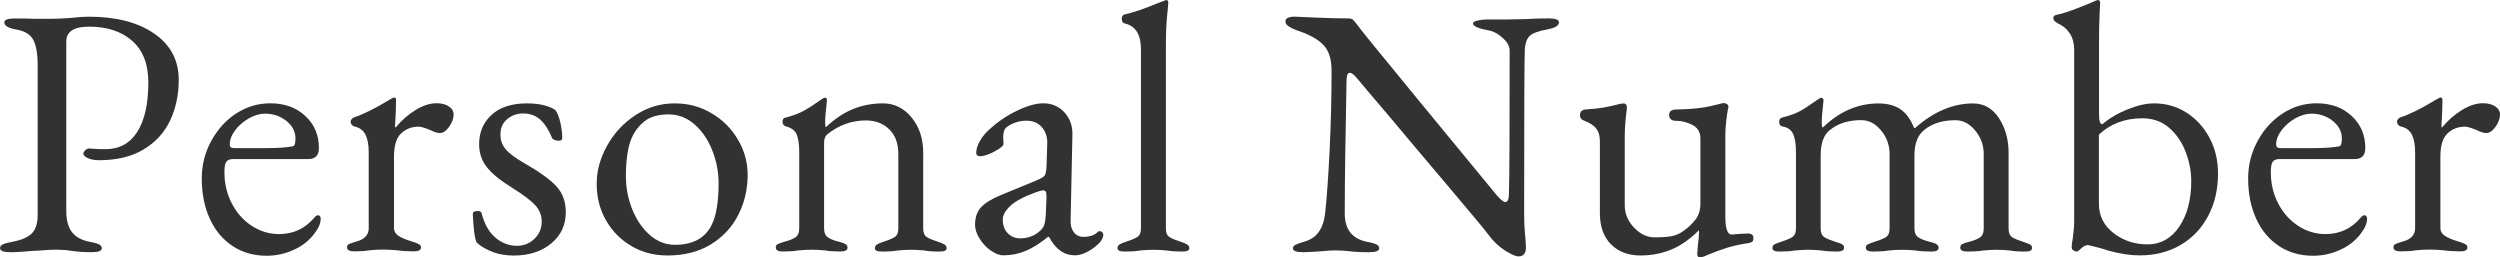
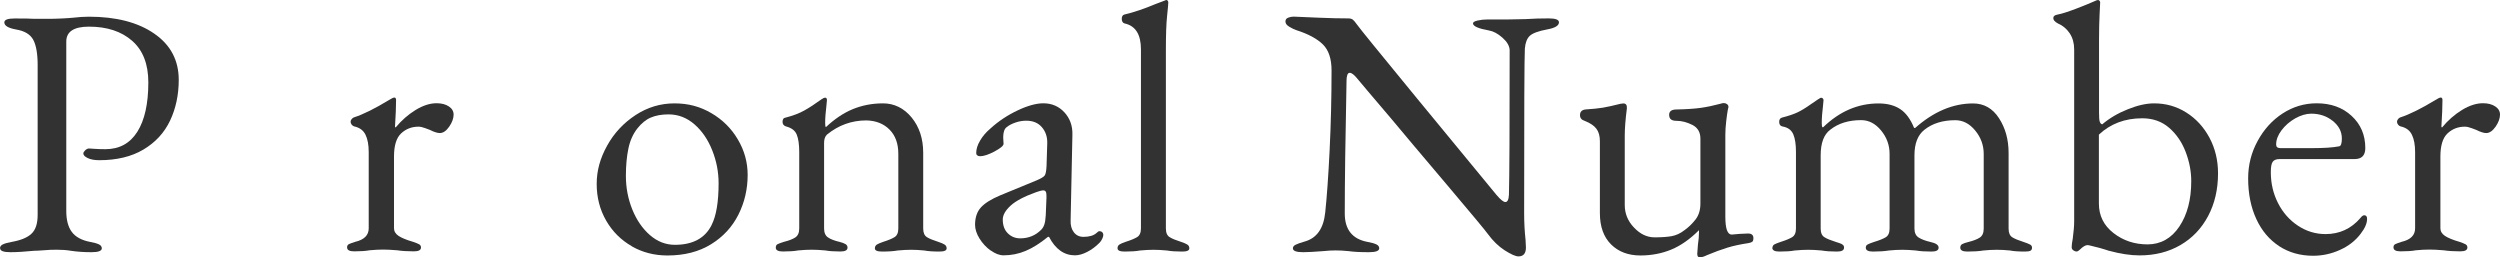
<svg xmlns="http://www.w3.org/2000/svg" id="_レイヤー_2" viewBox="0 0 351.9 36.2">
  <defs>
    <style>.cls-1{fill:#323232;}</style>
  </defs>
  <g id="Design">
    <g>
      <path class="cls-1" d="M0,34.95c0-.23,.13-.42,.4-.55,.27-.13,.68-.25,1.25-.35,1.3-.23,2.23-.62,2.8-1.17,.57-.55,.85-1.42,.85-2.62V9.15c0-1.6-.21-2.78-.62-3.55-.42-.77-1.22-1.25-2.42-1.45-1.1-.2-1.65-.53-1.65-1,0-.37,.48-.55,1.45-.55,1.43,0,2.37,.02,2.8,.05h2.1c.5,0,1.08-.02,1.75-.05,.67-.03,1.17-.07,1.5-.1,.87-.1,1.63-.15,2.3-.15,3.83,0,6.9,.79,9.2,2.38,2.3,1.58,3.45,3.76,3.45,6.52,0,2.1-.41,4.01-1.22,5.73-.82,1.72-2.07,3.07-3.75,4.07-1.68,1-3.76,1.5-6.22,1.5-.67,0-1.21-.1-1.62-.3-.42-.2-.62-.42-.62-.65,0-.13,.09-.28,.27-.45,.18-.17,.36-.25,.53-.25,.1,0,.36,.02,.77,.05s.93,.05,1.53,.05c1.97,0,3.47-.82,4.5-2.45,1.03-1.63,1.55-3.95,1.55-6.95,0-2.57-.76-4.52-2.27-5.85-1.52-1.33-3.54-2-6.08-2-2.13,0-3.2,.7-3.2,2.1V29.7c0,1.27,.26,2.25,.78,2.95,.52,.7,1.38,1.17,2.57,1.4,.57,.1,.98,.22,1.25,.35,.27,.13,.4,.32,.4,.55,0,.37-.48,.55-1.45,.55-1.07,0-2.03-.07-2.9-.2-.6-.1-1.27-.15-2-.15-.6,0-1.21,.02-1.83,.08-.62,.05-1.06,.07-1.33,.07-1.33,.13-2.45,.2-3.35,.2-.97,0-1.45-.18-1.45-.55Z" />
-       <path class="cls-1" d="M32.77,34.65c-1.38-.9-2.46-2.17-3.22-3.82-.77-1.65-1.15-3.56-1.15-5.73,0-1.87,.44-3.62,1.33-5.25,.88-1.63,2.06-2.93,3.52-3.88,1.47-.95,3.07-1.43,4.8-1.43,2,0,3.64,.59,4.92,1.78,1.28,1.18,1.92,2.69,1.92,4.52,0,1.03-.5,1.55-1.5,1.55h-10.55c-.47,0-.79,.12-.98,.38s-.27,.74-.27,1.48c0,1.57,.34,3.02,1.02,4.35,.68,1.33,1.62,2.39,2.8,3.17,1.18,.78,2.47,1.18,3.88,1.18,1.97,0,3.6-.75,4.9-2.25,.2-.27,.38-.4,.55-.4,.27,0,.4,.17,.4,.5,0,.63-.3,1.33-.9,2.1-.73,.97-1.7,1.73-2.9,2.27-1.2,.55-2.47,.83-3.8,.83-1.8,0-3.39-.45-4.78-1.35Zm4.72-13.8c1.57,0,2.8-.08,3.7-.25,.27-.03,.4-.4,.4-1.1,0-.97-.42-1.79-1.28-2.48-.85-.68-1.86-1.02-3.02-1.02-.73,0-1.49,.23-2.28,.67-.78,.45-1.42,1.01-1.92,1.68-.5,.67-.75,1.33-.75,2,0,.33,.2,.5,.6,.5h4.55Z" />
      <path class="cls-1" d="M48.85,34.85c0-.23,.08-.39,.25-.48s.47-.19,.9-.33c1.27-.3,1.9-.93,1.9-1.9v-10.75c0-1-.15-1.81-.45-2.42-.3-.62-.83-1.01-1.6-1.18-.13-.03-.25-.12-.35-.25-.1-.13-.15-.27-.15-.4s.05-.26,.15-.38c.1-.12,.2-.19,.3-.23,1.33-.43,2.98-1.25,4.95-2.45,.37-.23,.62-.35,.75-.35,.17,0,.25,.12,.25,.35,0,.9-.05,2.15-.15,3.75,0,.07,.03,.1,.1,.1,.83-1,1.77-1.82,2.8-2.45,1.03-.63,2.02-.95,2.95-.95,.7,0,1.28,.15,1.73,.45,.45,.3,.67,.68,.67,1.15,0,.53-.21,1.1-.62,1.7-.42,.6-.86,.9-1.33,.9-.33,0-.8-.15-1.4-.45-.1-.03-.32-.12-.67-.25-.35-.13-.66-.2-.92-.2-.97,0-1.78,.32-2.45,.95-.67,.63-1,1.72-1,3.25v10.1c0,.43,.22,.79,.65,1.08,.43,.28,1.1,.56,2,.82,.4,.13,.69,.25,.88,.35,.18,.1,.27,.25,.27,.45,0,.37-.33,.55-1,.55-.9,0-1.68-.05-2.35-.15-.8-.07-1.47-.1-2-.1s-1.17,.03-1.9,.1c-.53,.1-1.25,.15-2.15,.15-.67,0-1-.18-1-.55Z" />
-       <path class="cls-1" d="M69.4,35.48c-.9-.32-1.67-.76-2.3-1.33-.27-.53-.45-1.87-.55-4,0-.3,.22-.45,.65-.45,.37,0,.57,.12,.6,.35,.4,1.53,1.06,2.68,1.97,3.43s1.91,1.12,2.98,1.12c.97,0,1.79-.33,2.47-.98,.68-.65,1.03-1.46,1.03-2.42,0-.87-.29-1.62-.88-2.28-.58-.65-1.64-1.46-3.18-2.42-1.73-1.07-2.96-2.06-3.67-2.98-.72-.92-1.08-1.99-1.08-3.23,0-1.67,.58-3.04,1.75-4.12,1.17-1.08,2.83-1.62,5-1.62,.93,0,1.74,.09,2.43,.28,.68,.18,1.21,.41,1.57,.67,.27,.37,.49,.94,.68,1.73,.18,.78,.27,1.52,.27,2.23,0,.23-.17,.35-.5,.35-.2,0-.4-.04-.6-.12-.2-.08-.32-.19-.35-.32-.47-1.13-1.02-1.98-1.67-2.55-.65-.57-1.44-.85-2.38-.85-.87,0-1.62,.27-2.25,.8-.63,.53-.95,1.25-.95,2.15,0,.8,.24,1.49,.73,2.08,.48,.58,1.39,1.26,2.72,2.02,2.1,1.2,3.58,2.27,4.45,3.23,.87,.95,1.3,2.16,1.3,3.62,0,1.8-.68,3.27-2.05,4.4-1.37,1.13-3.13,1.7-5.3,1.7-1.03,0-2-.16-2.9-.48Z" />
      <path class="cls-1" d="M88.92,34.65c-1.52-.87-2.72-2.07-3.6-3.6-.88-1.53-1.33-3.25-1.33-5.15s.49-3.63,1.47-5.4c.98-1.77,2.32-3.2,4-4.3,1.68-1.1,3.51-1.65,5.48-1.65s3.63,.46,5.2,1.38c1.57,.92,2.81,2.15,3.72,3.7,.92,1.55,1.38,3.21,1.38,4.98,0,2-.43,3.87-1.3,5.6-.87,1.73-2.15,3.12-3.85,4.17-1.7,1.05-3.75,1.58-6.15,1.58-1.83,0-3.51-.43-5.03-1.3Zm11.23-2.95c.67-1.3,1-3.27,1-5.9,0-1.6-.3-3.15-.9-4.65s-1.43-2.72-2.5-3.65c-1.07-.93-2.28-1.4-3.65-1.4-.97,0-1.8,.15-2.5,.45-.7,.3-1.33,.82-1.9,1.55-.6,.77-1.02,1.71-1.25,2.82-.23,1.12-.35,2.39-.35,3.83,0,1.67,.3,3.24,.9,4.73,.6,1.48,1.42,2.68,2.47,3.6,1.05,.92,2.23,1.38,3.53,1.38,2.5,0,4.22-.92,5.15-2.75Z" />
      <path class="cls-1" d="M109.2,34.85c0-.23,.08-.39,.25-.48s.47-.19,.9-.33c.7-.17,1.23-.38,1.6-.62,.37-.25,.55-.67,.55-1.27v-10.75c0-1.07-.12-1.88-.35-2.45-.23-.57-.73-.95-1.5-1.15-.33-.1-.5-.32-.5-.65,0-.37,.15-.57,.45-.6,1.03-.27,1.91-.6,2.62-1,.72-.4,1.51-.92,2.38-1.55,.23-.17,.42-.25,.55-.25,.17,0,.25,.12,.25,.35l-.1,1.05c-.03,.27-.07,.59-.1,.98-.03,.38-.05,.77-.05,1.17,0,.33,.03,.53,.1,.6,1.2-1.13,2.45-1.98,3.75-2.52s2.73-.83,4.3-.83,2.94,.67,4.03,2c1.08,1.33,1.62,2.98,1.62,4.95v10.65c0,.6,.17,1.01,.52,1.23,.35,.22,.89,.44,1.62,.67,.4,.13,.69,.26,.88,.38,.18,.12,.28,.29,.28,.53,0,.3-.33,.45-1,.45-.9,0-1.62-.05-2.15-.15-.67-.07-1.28-.1-1.85-.1-.53,0-1.17,.03-1.9,.1-.53,.1-1.27,.15-2.2,.15-.67,0-1-.15-1-.45,0-.23,.09-.41,.27-.53,.18-.12,.48-.24,.88-.38,.73-.23,1.28-.46,1.62-.67,.35-.22,.53-.62,.53-1.23v-10.5c0-1.43-.41-2.57-1.23-3.4-.82-.83-1.91-1.27-3.27-1.3-2.07,0-3.92,.67-5.55,2-.27,.27-.4,.65-.4,1.15v12.05c0,.6,.18,1.02,.55,1.27,.37,.25,.9,.46,1.6,.62,.4,.1,.69,.21,.88,.33,.18,.12,.27,.27,.27,.48,0,.37-.33,.55-1,.55-.87,0-1.58-.05-2.15-.15-.73-.07-1.37-.1-1.9-.1s-1.17,.03-1.9,.1c-.53,.1-1.25,.15-2.15,.15-.67,0-1-.18-1-.55Z" />
      <path class="cls-1" d="M139.45,35.27c-.63-.45-1.16-1.02-1.58-1.7-.42-.68-.62-1.33-.62-1.93,0-1.03,.28-1.85,.83-2.45,.55-.6,1.46-1.17,2.73-1.7l5.1-2.1c.63-.27,1.02-.5,1.15-.7,.13-.2,.22-.63,.25-1.3l.1-3.2c.03-.9-.22-1.66-.75-2.28-.53-.62-1.27-.92-2.2-.92-.5,0-1,.08-1.5,.25-.5,.17-.92,.38-1.25,.65-.33,.23-.5,.72-.5,1.45l.05,.9c0,.27-.42,.62-1.27,1.08-.85,.45-1.53,.67-2.03,.67-.17,0-.3-.04-.4-.12-.1-.08-.15-.19-.15-.33,0-.53,.17-1.11,.53-1.72,.35-.62,.84-1.19,1.47-1.73,1.13-1.03,2.41-1.88,3.83-2.55,1.42-.67,2.62-1,3.62-1,1.2,0,2.19,.43,2.97,1.28,.78,.85,1.16,1.91,1.12,3.17l-.25,12c-.03,.7,.12,1.27,.45,1.7,.33,.43,.78,.65,1.35,.65,.83,0,1.45-.18,1.85-.55,.17-.17,.3-.25,.4-.25,.17,0,.3,.05,.4,.15,.1,.1,.15,.23,.15,.4,0,.13-.05,.31-.15,.52-.1,.22-.23,.41-.4,.58-.53,.53-1.11,.96-1.72,1.27-.62,.32-1.19,.48-1.72,.48-1.53,0-2.75-.87-3.65-2.6h-.15c-1.1,.9-2.15,1.56-3.15,1.98-1,.42-2.03,.62-3.1,.62-.57,0-1.17-.23-1.8-.68Zm7.1-2.92c.2-.2,.35-.45,.45-.75,.1-.3,.17-.73,.2-1.3l.1-2.45v-.3c0-.27-.03-.46-.1-.57-.07-.12-.18-.18-.35-.18-.2,0-.53,.08-1,.25-1.67,.6-2.87,1.23-3.6,1.9-.73,.67-1.1,1.32-1.1,1.95,0,.83,.24,1.48,.72,1.95,.48,.47,1.06,.7,1.73,.7,1.17,0,2.15-.4,2.95-1.2Z" />
      <path class="cls-1" d="M157.3,34.95c0-.23,.09-.41,.27-.53,.18-.12,.48-.24,.88-.38,.73-.23,1.28-.46,1.62-.67,.35-.22,.53-.62,.53-1.23V6.95c0-2.1-.77-3.32-2.3-3.65-.13-.03-.23-.11-.3-.22-.07-.12-.1-.26-.1-.43,0-.33,.12-.53,.35-.6,1.3-.3,2.78-.8,4.45-1.5l1.2-.45c.13-.07,.23-.1,.3-.1s.12,.04,.18,.12c.05,.08,.07,.16,.07,.23,0,.2-.06,.83-.17,1.9-.12,1.07-.17,2.7-.17,4.9v25c0,.6,.17,1.01,.53,1.23,.35,.22,.89,.44,1.62,.67,.4,.13,.69,.26,.88,.38,.18,.12,.27,.29,.27,.53,0,.3-.33,.45-1,.45-.87,0-1.58-.05-2.15-.15-.73-.07-1.37-.1-1.9-.1s-1.17,.03-1.9,.1c-.53,.1-1.25,.15-2.15,.15-.67,0-1-.15-1-.45Z" />
      <path class="cls-1" d="M211.82,35.25c-.88-.57-1.67-1.33-2.38-2.3-.27-.4-2.21-2.73-5.82-7-3.62-4.27-6.24-7.38-7.88-9.35-2.67-3.13-4.23-4.98-4.7-5.55-.43-.53-.78-.8-1.05-.8-.17,0-.28,.11-.35,.33-.07,.22-.1,.46-.1,.72-.17,8.23-.25,14.48-.25,18.75,0,2.27,1.07,3.6,3.2,4,.57,.1,.98,.22,1.25,.35,.27,.13,.4,.32,.4,.55,0,.37-.48,.55-1.45,.55-1.23,0-2.18-.05-2.85-.15-.67-.07-1.28-.1-1.85-.1-.5,0-1.08,.03-1.75,.1-1.3,.1-2.23,.15-2.8,.15-.97,0-1.45-.18-1.45-.55,0-.2,.12-.37,.38-.5,.25-.13,.67-.28,1.27-.45,1.7-.47,2.67-1.83,2.9-4.1,.23-2.17,.44-5.09,.62-8.77,.18-3.68,.27-7.42,.27-11.23,0-1.63-.41-2.85-1.22-3.65-.82-.8-2.06-1.47-3.72-2-.3-.1-.63-.26-1-.48-.37-.22-.55-.46-.55-.73s.12-.45,.38-.55,.51-.15,.78-.15l3.5,.15c1.6,.07,3,.1,4.2,.1,.27,0,.47,.06,.62,.17,.15,.12,.34,.34,.58,.68,.4,.57,3.22,4.03,8.45,10.4,5.23,6.37,8.97,10.9,11.2,13.6,.57,.67,.98,1,1.25,1,.3,0,.47-.35,.5-1.05,.07-2.53,.1-9.32,.1-20.35-.03-.6-.38-1.18-1.03-1.75-.65-.57-1.28-.9-1.88-1-1.5-.27-2.25-.6-2.25-1,0-.17,.22-.3,.65-.4,.43-.1,.9-.15,1.4-.15h2.85l2.5-.05c1.07-.07,2.15-.1,3.25-.1,.97,0,1.45,.18,1.45,.55,0,.47-.55,.8-1.65,1-1.23,.23-2.05,.53-2.45,.9-.4,.37-.63,.97-.7,1.8-.07,1.2-.1,8.92-.1,23.15,0,1.33,.07,2.6,.2,3.8l.05,1.05c0,.83-.35,1.25-1.05,1.25-.4,0-1.04-.28-1.93-.85Z" />
      <path class="cls-1" d="M238.9,35.8l.1-1.35c.1-.67,.15-1.25,.15-1.75v-.3c-1.27,1.27-2.57,2.18-3.9,2.73s-2.78,.83-4.35,.83c-1.7,0-3.08-.52-4.12-1.55s-1.58-2.5-1.58-4.4v-10.15c0-.73-.17-1.32-.5-1.75-.33-.43-.88-.8-1.65-1.1-.43-.13-.65-.4-.65-.8,0-.47,.25-.73,.75-.8,1.03-.07,1.85-.15,2.45-.25,.6-.1,1.43-.28,2.5-.55l.4-.05c.37,0,.53,.23,.5,.7-.2,1.53-.3,2.82-.3,3.85v9.75c0,1.2,.43,2.26,1.3,3.17,.87,.92,1.83,1.38,2.9,1.38,1,0,1.81-.06,2.42-.17,.62-.12,1.21-.39,1.78-.83,.6-.43,1.12-.94,1.57-1.52,.45-.58,.68-1.33,.68-2.23v-9.15c0-.9-.38-1.54-1.12-1.92-.75-.38-1.49-.58-2.23-.58s-1.05-.28-1.05-.85c0-.5,.35-.75,1.05-.75,1.43-.03,2.58-.11,3.42-.23,.85-.12,1.76-.31,2.73-.57,.2-.07,.37-.1,.5-.1,.17,0,.32,.05,.45,.15,.13,.1,.2,.23,.2,.4l-.1,.45c-.07,.37-.14,.89-.22,1.58-.08,.68-.12,1.31-.12,1.88v11.55c0,1.67,.3,2.5,.9,2.5l1.15-.1,1.15-.05c.5,0,.75,.22,.75,.65,0,.27-.06,.44-.17,.52-.12,.08-.29,.14-.52,.18-1.13,.17-2.13,.38-3,.65-.87,.27-1.82,.62-2.85,1.05-.4,.2-.73,.3-1,.3-.23,0-.35-.13-.35-.4Z" />
      <path class="cls-1" d="M249.5,34.85c0-.2,.09-.35,.27-.45s.48-.22,.88-.35c.73-.23,1.28-.46,1.62-.67,.35-.22,.53-.62,.53-1.23v-10.75c0-1.07-.12-1.9-.38-2.5s-.76-.97-1.53-1.1c-.3-.07-.45-.28-.45-.65,0-.33,.13-.53,.4-.6,.9-.23,1.62-.47,2.15-.72,.53-.25,1.15-.62,1.85-1.12l1.1-.75s.09-.03,.17-.1c.08-.07,.17-.1,.27-.1,.07,0,.13,.03,.2,.1,.07,.07,.1,.15,.1,.25l-.1,1.05c-.03,.27-.07,.59-.1,.98-.03,.38-.05,.77-.05,1.17,0,.33,.03,.53,.1,.6h.1c2.3-2.23,4.9-3.35,7.8-3.35,1.23,0,2.25,.27,3.05,.8,.8,.53,1.45,1.42,1.95,2.65h.15c2.6-2.3,5.32-3.45,8.15-3.45,1.53,0,2.75,.69,3.65,2.08,.9,1.38,1.35,3.01,1.35,4.88v10.65c0,.6,.17,1.01,.52,1.23,.35,.22,.89,.44,1.62,.67,.4,.13,.69,.25,.88,.35s.28,.25,.28,.45-.08,.34-.22,.42c-.15,.08-.41,.12-.78,.12-.9,0-1.6-.05-2.1-.15-.67-.07-1.28-.1-1.85-.1-.6,0-1.23,.03-1.9,.1-.6,.1-1.35,.15-2.25,.15-.67,0-1-.18-1-.55,0-.23,.09-.4,.27-.5,.18-.1,.48-.2,.88-.3,.7-.17,1.23-.38,1.6-.62,.37-.25,.55-.67,.55-1.27v-10.5c0-1.23-.4-2.33-1.2-3.3-.8-.97-1.73-1.45-2.8-1.45-1.77,0-3.22,.45-4.35,1.35-.93,.73-1.4,1.93-1.4,3.6v10.3c0,.6,.2,1.02,.6,1.27,.4,.25,.95,.46,1.65,.62,.77,.17,1.15,.43,1.15,.8s-.33,.55-1,.55c-.9,0-1.63-.05-2.2-.15-.73-.07-1.37-.1-1.9-.1-.6,0-1.23,.03-1.9,.1-.6,.1-1.35,.15-2.25,.15-.67,0-1-.18-1-.55,0-.2,.08-.34,.23-.43,.15-.08,.32-.16,.5-.22,.18-.07,.33-.12,.42-.15,.77-.23,1.33-.46,1.67-.67,.35-.22,.53-.62,.53-1.23v-10.5c0-1.23-.4-2.33-1.2-3.3-.8-.97-1.73-1.45-2.8-1.45-1.77,0-3.22,.45-4.35,1.35-.9,.67-1.35,1.87-1.35,3.6v10.3c0,.6,.17,1.01,.53,1.23,.35,.22,.89,.44,1.62,.67,.1,.03,.26,.08,.47,.15,.22,.07,.38,.15,.5,.25,.12,.1,.17,.23,.17,.4,0,.37-.33,.55-1,.55-.87,0-1.58-.05-2.15-.15-.73-.07-1.37-.1-1.9-.1s-1.17,.03-1.9,.1c-.53,.1-1.25,.15-2.15,.15-.67,0-1-.18-1-.55Z" />
      <path class="cls-1" d="M296.85,35.3c-.2-.07-.41-.13-.62-.2-.22-.07-.44-.13-.68-.2-.3-.07-.63-.15-1-.25s-.6-.15-.7-.15c-.3,0-.67,.22-1.1,.65-.17,.17-.32,.25-.45,.25-.17,0-.32-.06-.47-.17-.15-.12-.22-.26-.22-.43,0-.3,.05-.7,.15-1.2,.13-1,.2-1.8,.2-2.4V6.95c0-.87-.21-1.62-.62-2.25-.42-.63-.97-1.1-1.67-1.4-.43-.23-.65-.48-.65-.75s.2-.43,.6-.5c.57-.1,1.43-.38,2.6-.82,1.17-.45,2.05-.81,2.65-1.08,.2-.1,.35-.15,.45-.15,.07,0,.13,.03,.2,.1,.07,.07,.1,.15,.1,.25s-.03,.64-.08,1.62c-.05,.98-.08,2.19-.08,3.62V15.85c0,.63,.03,1.06,.1,1.27,.07,.22,.18,.34,.35,.38,1.03-.87,2.23-1.58,3.6-2.12,1.37-.55,2.6-.83,3.7-.83,1.67,0,3.18,.43,4.55,1.3,1.37,.87,2.45,2.05,3.25,3.55s1.2,3.17,1.2,5c0,2.27-.47,4.27-1.4,6.02s-2.23,3.11-3.9,4.08c-1.67,.97-3.58,1.45-5.75,1.45-1.27,0-2.7-.22-4.3-.65Zm9.92-3.42c1.12-1.68,1.67-3.81,1.67-6.38,0-1.37-.26-2.73-.78-4.1-.52-1.37-1.29-2.5-2.32-3.4-1.03-.9-2.3-1.35-3.8-1.35-2.43,0-4.47,.77-6.1,2.3v9.7c0,1.7,.68,3.08,2.05,4.15,1.37,1.07,2.97,1.6,4.8,1.6s3.36-.84,4.48-2.52Z" />
      <path class="cls-1" d="M320.82,34.65c-1.38-.9-2.46-2.17-3.22-3.82-.77-1.65-1.15-3.56-1.15-5.73,0-1.87,.44-3.62,1.33-5.25,.88-1.63,2.06-2.93,3.52-3.88,1.47-.95,3.07-1.43,4.8-1.43,2,0,3.64,.59,4.92,1.78,1.28,1.18,1.92,2.69,1.92,4.52,0,1.03-.5,1.55-1.5,1.55h-10.55c-.47,0-.79,.12-.98,.38s-.27,.74-.27,1.48c0,1.57,.34,3.02,1.02,4.35,.68,1.33,1.62,2.39,2.8,3.17,1.18,.78,2.47,1.18,3.88,1.18,1.97,0,3.6-.75,4.9-2.25,.2-.27,.38-.4,.55-.4,.27,0,.4,.17,.4,.5,0,.63-.3,1.33-.9,2.1-.73,.97-1.7,1.73-2.9,2.27-1.2,.55-2.47,.83-3.8,.83-1.8,0-3.39-.45-4.78-1.35Zm4.72-13.8c1.57,0,2.8-.08,3.7-.25,.27-.03,.4-.4,.4-1.1,0-.97-.42-1.79-1.28-2.48-.85-.68-1.86-1.02-3.02-1.02-.73,0-1.49,.23-2.28,.67-.78,.45-1.42,1.01-1.92,1.68-.5,.67-.75,1.33-.75,2,0,.33,.2,.5,.6,.5h4.55Z" />
      <path class="cls-1" d="M336.9,34.85c0-.23,.08-.39,.25-.48s.47-.19,.9-.33c1.27-.3,1.9-.93,1.9-1.9v-10.75c0-1-.15-1.81-.45-2.42-.3-.62-.83-1.01-1.6-1.18-.13-.03-.25-.12-.35-.25-.1-.13-.15-.27-.15-.4s.05-.26,.15-.38c.1-.12,.2-.19,.3-.23,1.33-.43,2.98-1.25,4.95-2.45,.37-.23,.62-.35,.75-.35,.17,0,.25,.12,.25,.35,0,.9-.05,2.15-.15,3.75,0,.07,.03,.1,.1,.1,.83-1,1.77-1.82,2.8-2.45,1.03-.63,2.02-.95,2.95-.95,.7,0,1.28,.15,1.73,.45,.45,.3,.67,.68,.67,1.15,0,.53-.21,1.1-.62,1.7-.42,.6-.86,.9-1.33,.9-.33,0-.8-.15-1.4-.45-.1-.03-.32-.12-.67-.25-.35-.13-.66-.2-.92-.2-.97,0-1.78,.32-2.45,.95-.67,.63-1,1.72-1,3.25v10.1c0,.43,.22,.79,.65,1.08,.43,.28,1.1,.56,2,.82,.4,.13,.69,.25,.88,.35,.18,.1,.27,.25,.27,.45,0,.37-.33,.55-1,.55-.9,0-1.68-.05-2.35-.15-.8-.07-1.47-.1-2-.1s-1.17,.03-1.9,.1c-.53,.1-1.25,.15-2.15,.15-.67,0-1-.18-1-.55Z" />
    </g>
  </g>
</svg>